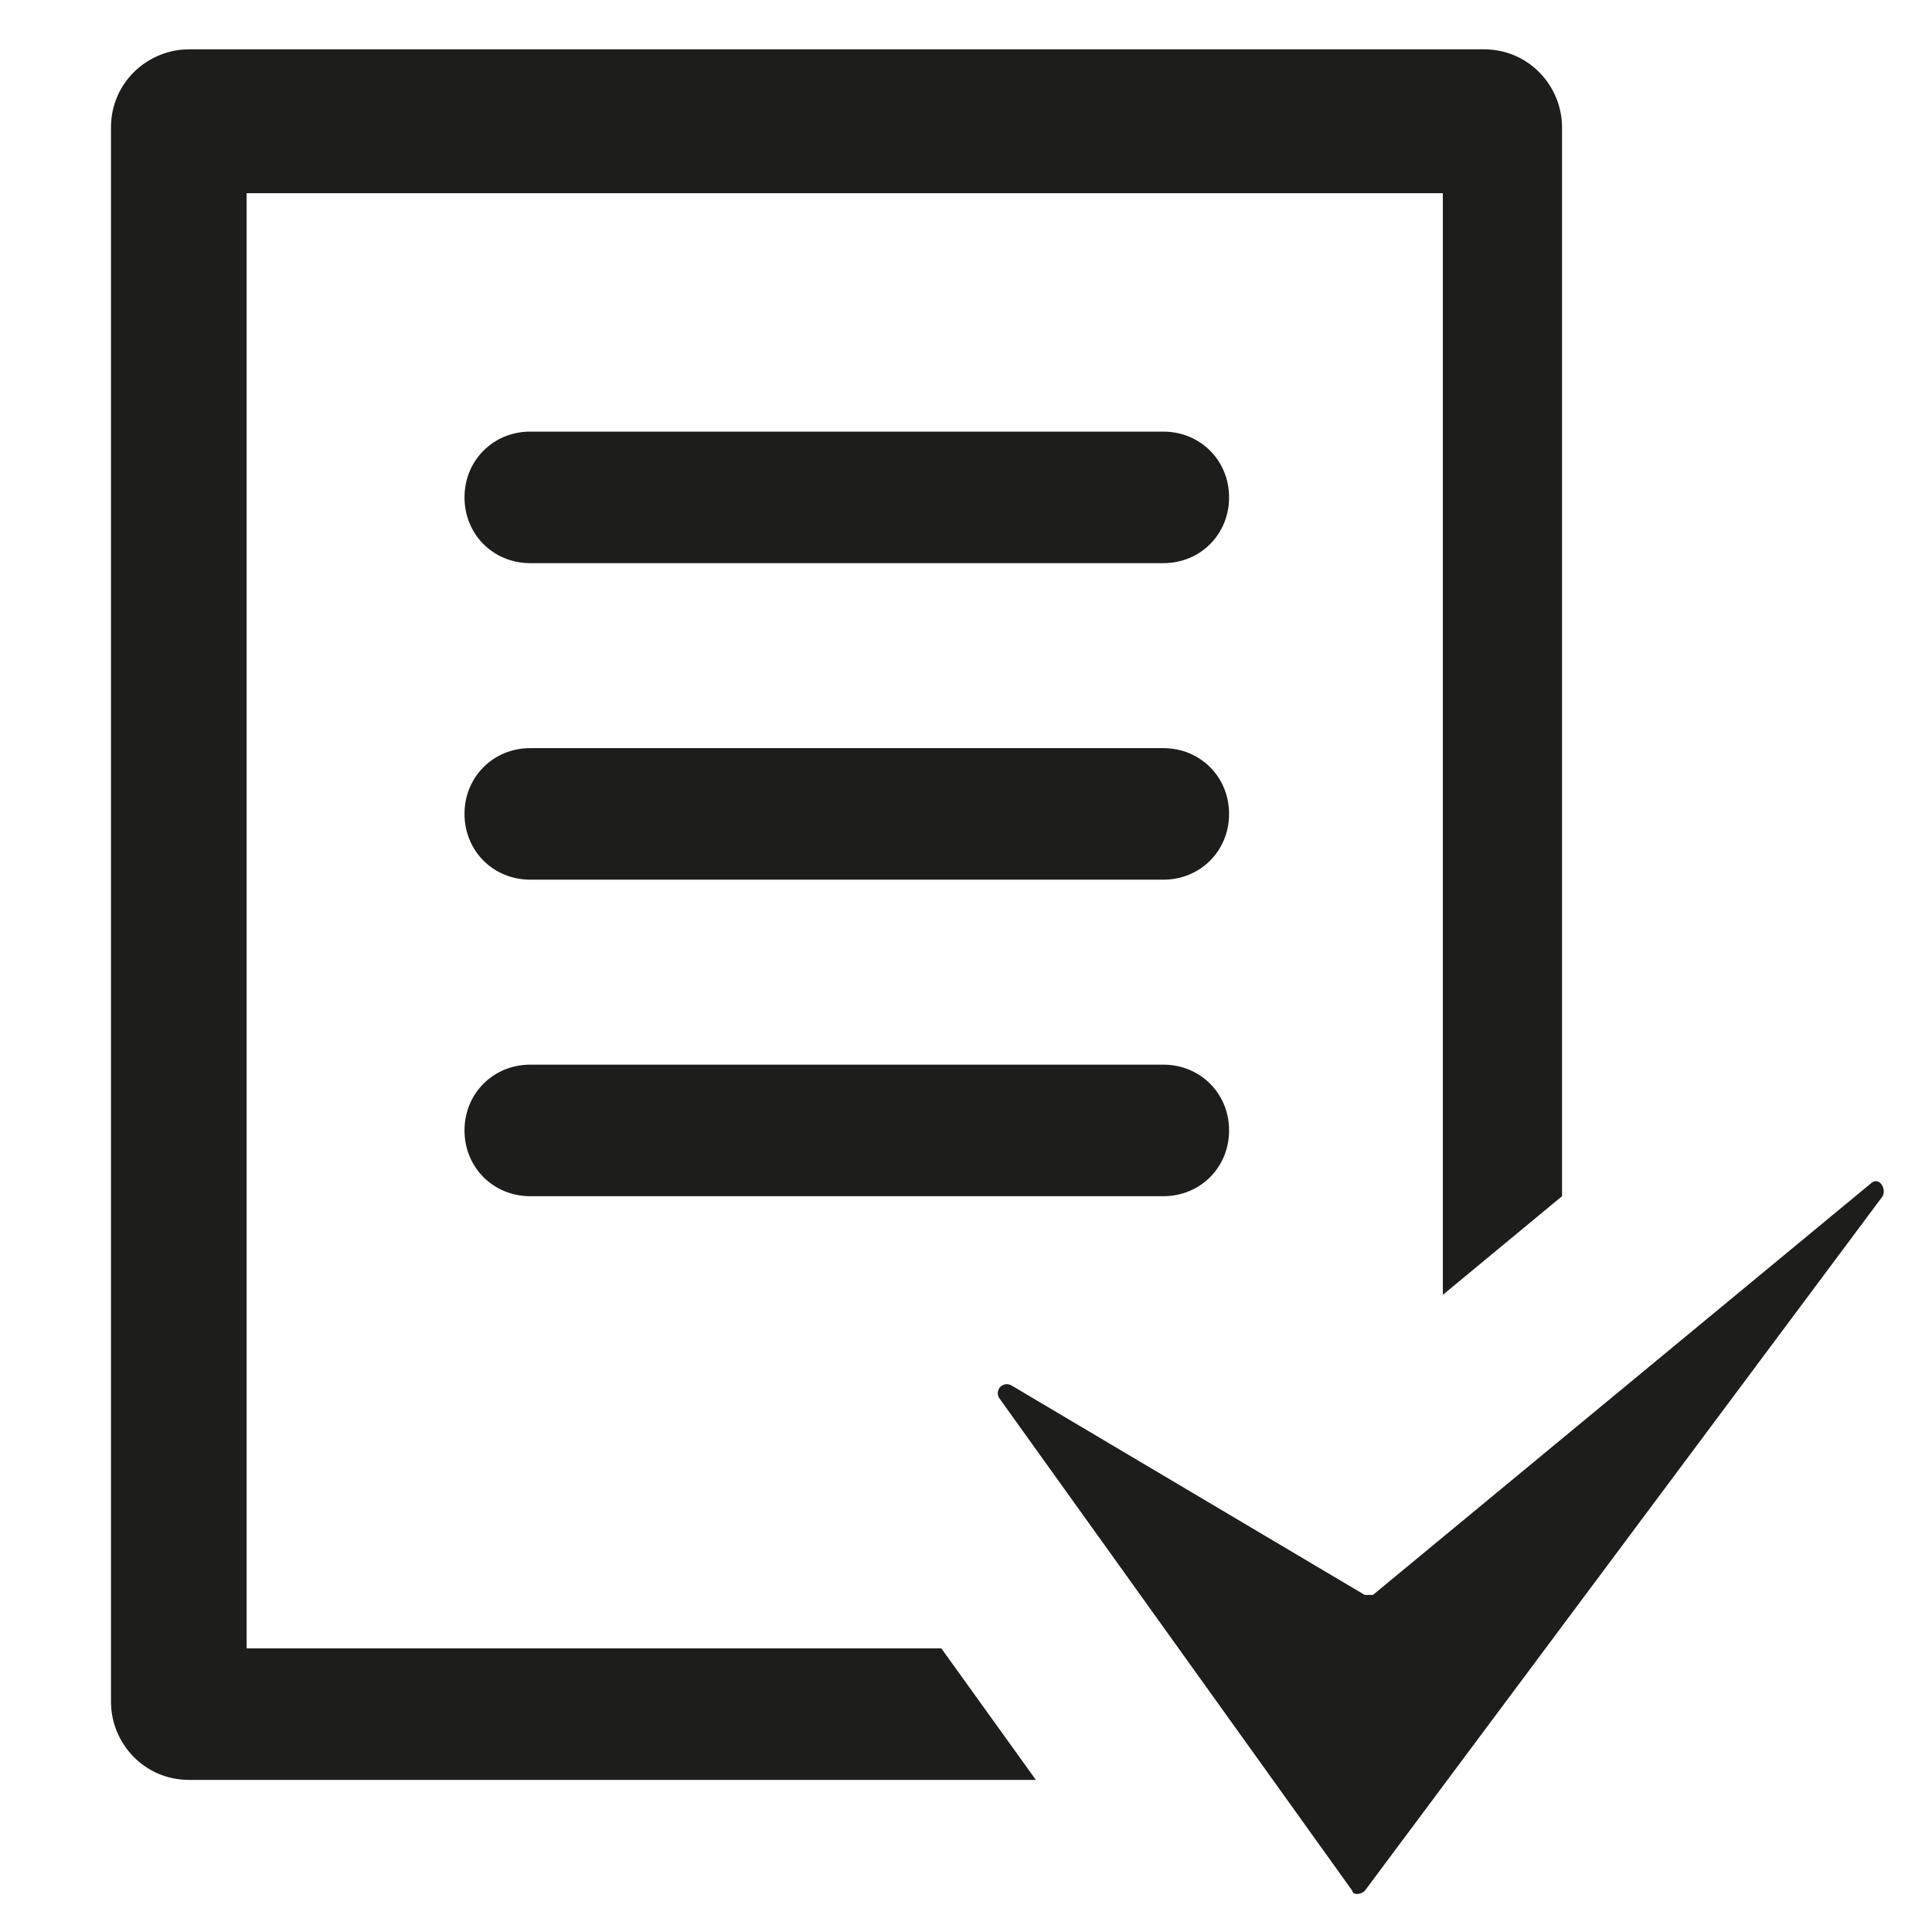
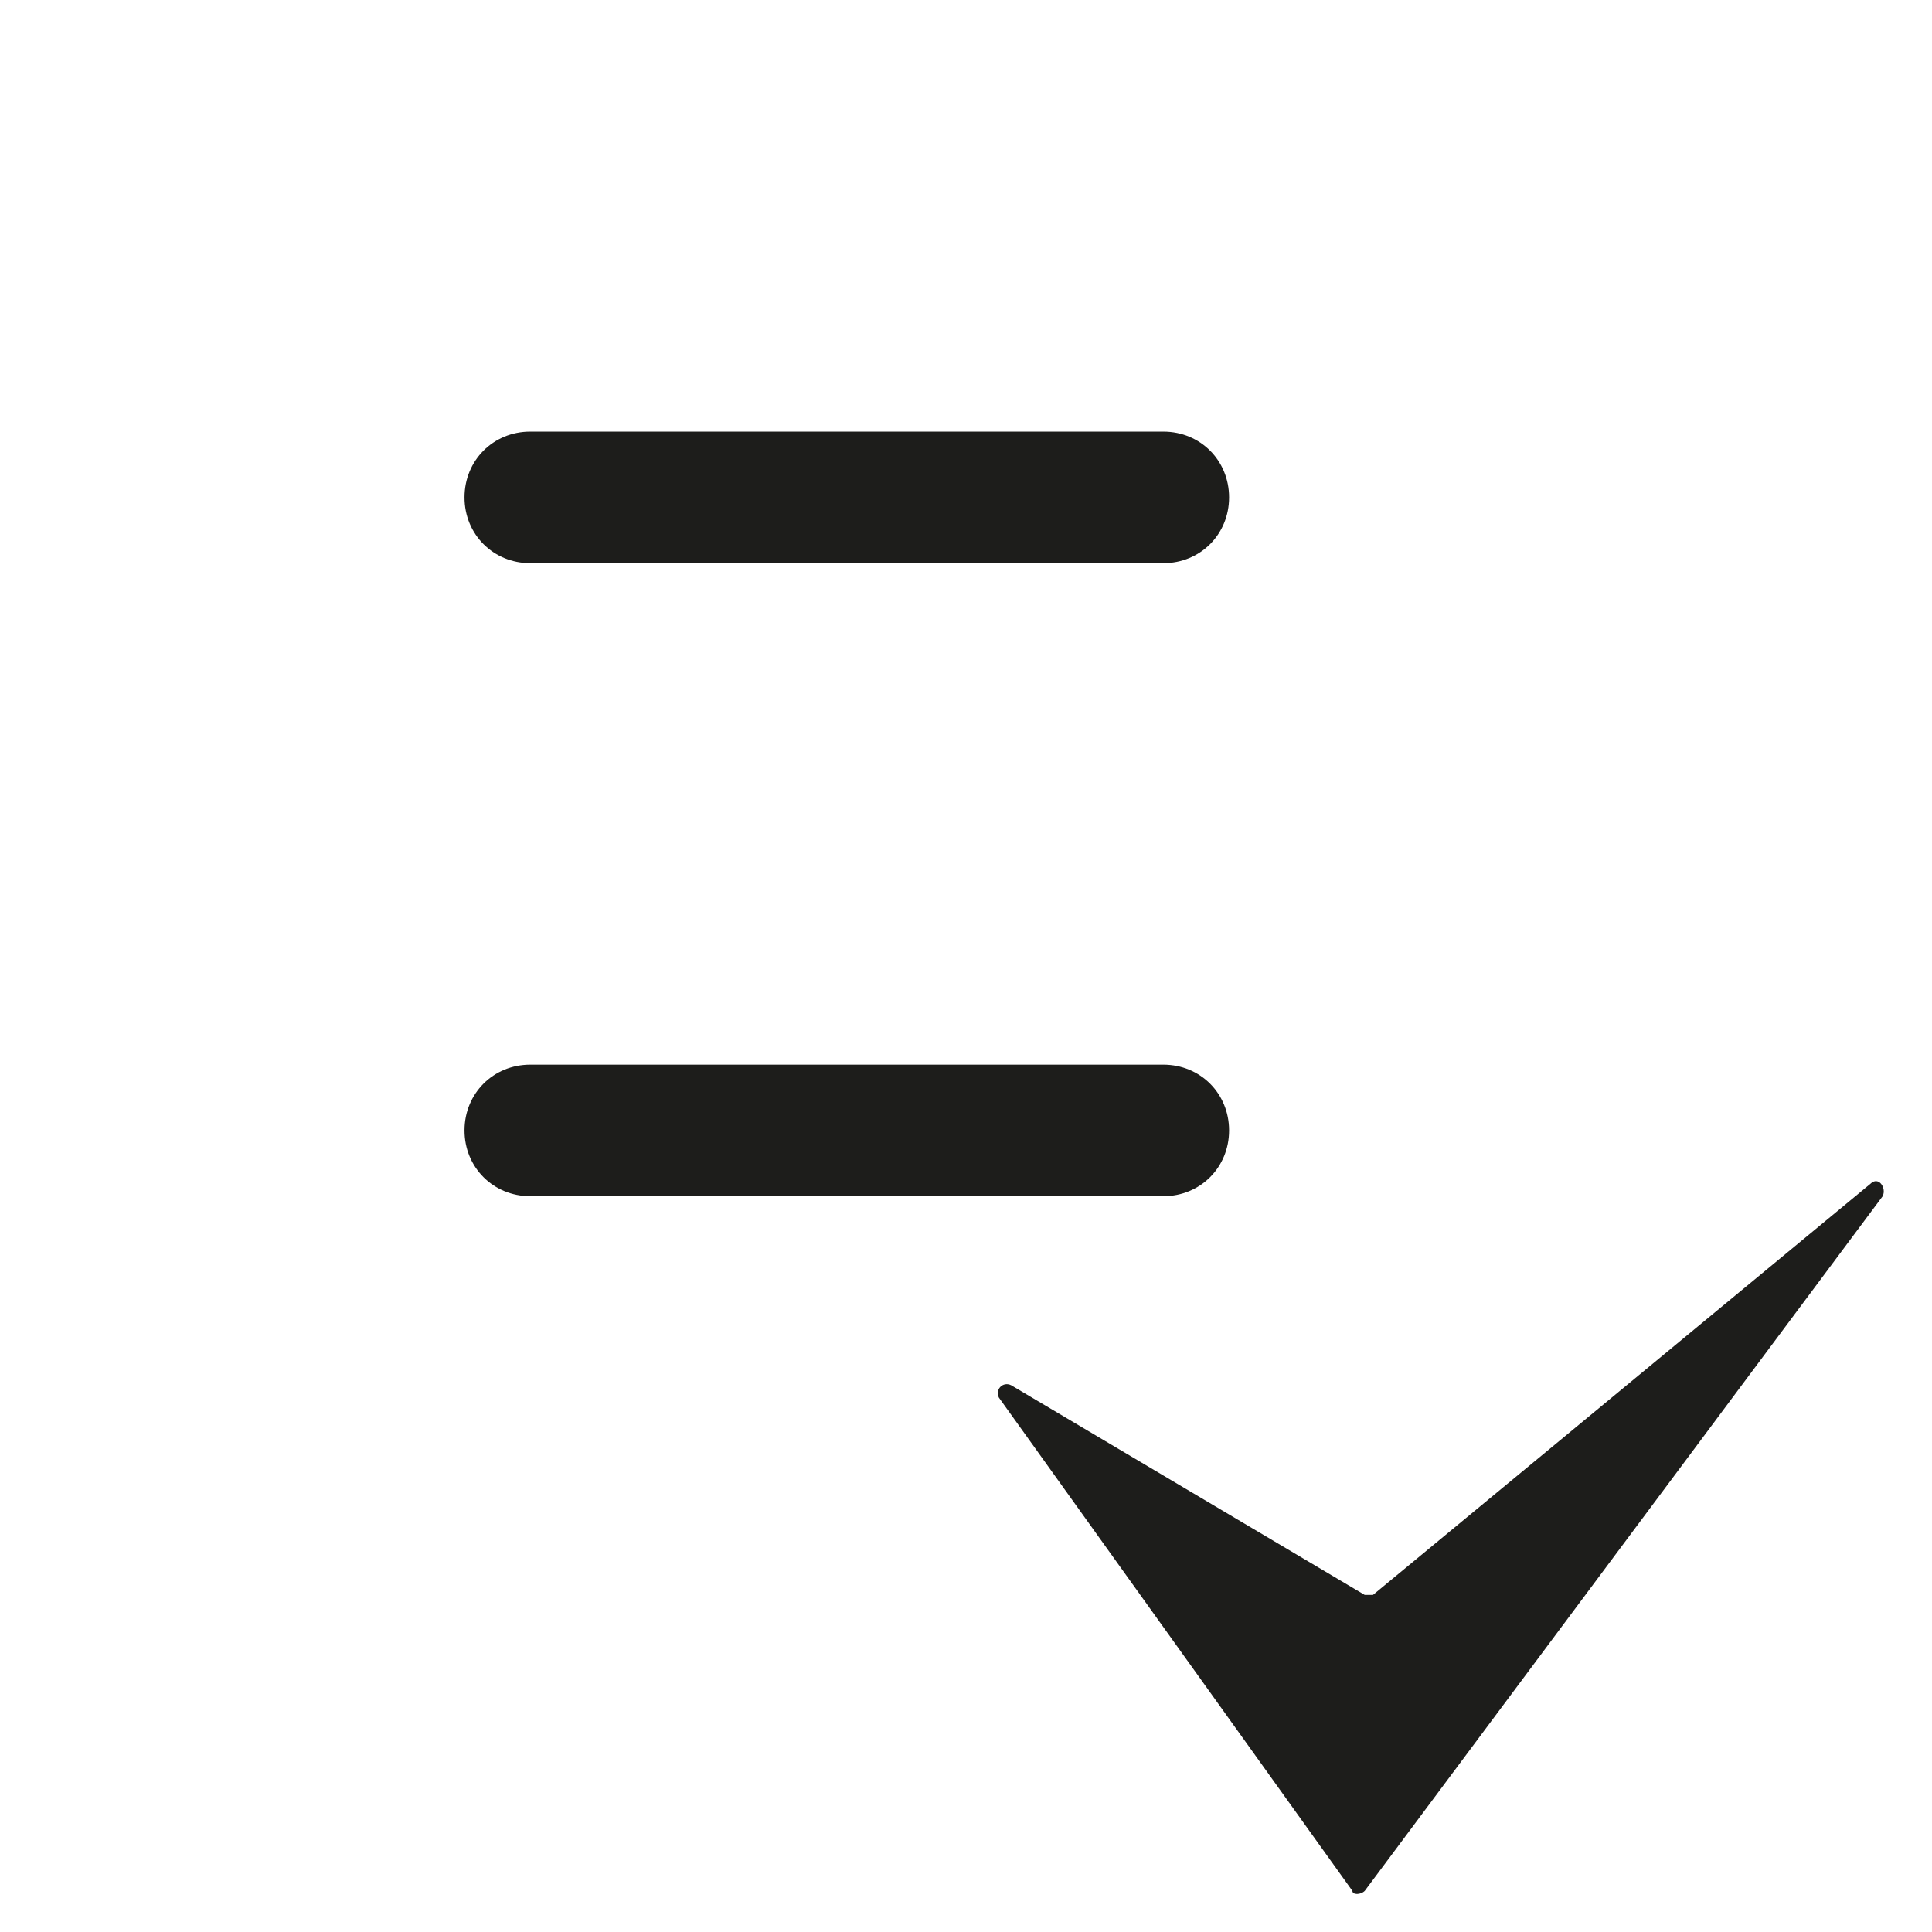
<svg xmlns="http://www.w3.org/2000/svg" x="0px" y="0px" viewBox="0 0 47 47" style="enable-background:new 0 0 47 47;" xml:space="preserve">
  <style type="text/css"> .st0{display:none;} .st1{display:inline;} .st2{stroke:#FFFFFF;stroke-width:2;stroke-miterlimit:10;} .st3{fill:#1D1D1B;} </style>
  <g id="Capa_1">
    <g class="st0">
      <g id="Layer_1_22_" class="st1">
        <g>
          <path class="st2" d="M7.1,39.1V5.7h27v28l5.1-4.2V3.1c0-1.4-1.1-2.6-2.6-2.6H4.5C3.1,0.5,2,1.7,2,3.1v38.5 c0,1.4,1.1,2.6,2.6,2.6H27l-3.6-5.1H7.1z" />
-           <path class="st2" d="M46.6,28.1c-0.5-0.4-1.2-0.5-1.7-0.1l-11.8,9.7L25.3,33c-0.5-0.3-1.2-0.2-1.6,0.2s-0.5,1.1-0.1,1.6l8.5,12 c0.2,0.3,0.6,0.5,1,0.5l0,0c0.4,0,0.8-0.2,1-0.5l12.6-17.2C47.1,29.3,47.1,28.6,46.6,28.1z" />
-           <path class="st2" d="M28.3,9.5H12.9c-1.4,0-2.6,1.1-2.6,2.6s1.1,2.6,2.6,2.6h15.4c1.4,0,2.6-1.1,2.6-2.6S29.7,9.5,28.3,9.5z" />
          <path class="st2" d="M28.3,17.2H12.9c-1.4,0-2.6,1.1-2.6,2.6s1.1,2.6,2.6,2.6h15.4c1.4,0,2.6-1.1,2.6-2.6 C30.9,18.4,29.7,17.2,28.3,17.2z" />
-           <path class="st2" d="M28.3,24.9H12.9c-1.4,0-2.6,1.1-2.6,2.6s1.1,2.6,2.6,2.6h15.4c1.4,0,2.6-1.1,2.6-2.6 C30.9,26.1,29.7,24.9,28.3,24.9z" />
        </g>
      </g>
    </g>
    <path class="st3" d="M28.3,13.7H12.9c-0.9,0-1.6-0.7-1.6-1.6v0c0-0.9,0.7-1.6,1.6-1.6h15.4c0.9,0,1.6,0.7,1.6,1.6v0 C29.9,13,29.2,13.7,28.3,13.7z" />
-     <path class="st3" d="M28.3,21.4H12.9c-0.9,0-1.6-0.7-1.6-1.6v0c0-0.9,0.7-1.6,1.6-1.6h15.4c0.9,0,1.6,0.7,1.6,1.6v0 C29.9,20.7,29.2,21.4,28.3,21.4z" />
    <path class="st3" d="M28.3,29.1H12.9c-0.9,0-1.6-0.7-1.6-1.6v0c0-0.9,0.7-1.6,1.6-1.6h15.4c0.9,0,1.6,0.7,1.6,1.6v0 C29.9,28.4,29.2,29.1,28.3,29.1z" />
    <path class="st3" d="M32.9,46l-8.6-12c-0.1-0.2,0.1-0.4,0.3-0.3l8.6,5.1c0.1,0,0.2,0,0.2,0l12.1-10c0.2-0.2,0.4,0.1,0.3,0.3 L33.2,46C33.1,46.1,32.9,46.1,32.9,46z" />
-     <path class="st3" d="M22.9,40.1H6V4.7h29.1v26.8l2.9-2.4v-26c0-1-0.8-1.9-1.9-1.9H4.6c-1,0-1.9,0.8-1.9,1.9v38.3 c0,1,0.8,1.9,1.9,1.9h20.6L22.9,40.1z" />
  </g>
  <g id="Слой_2" class="st0"> </g>
</svg>